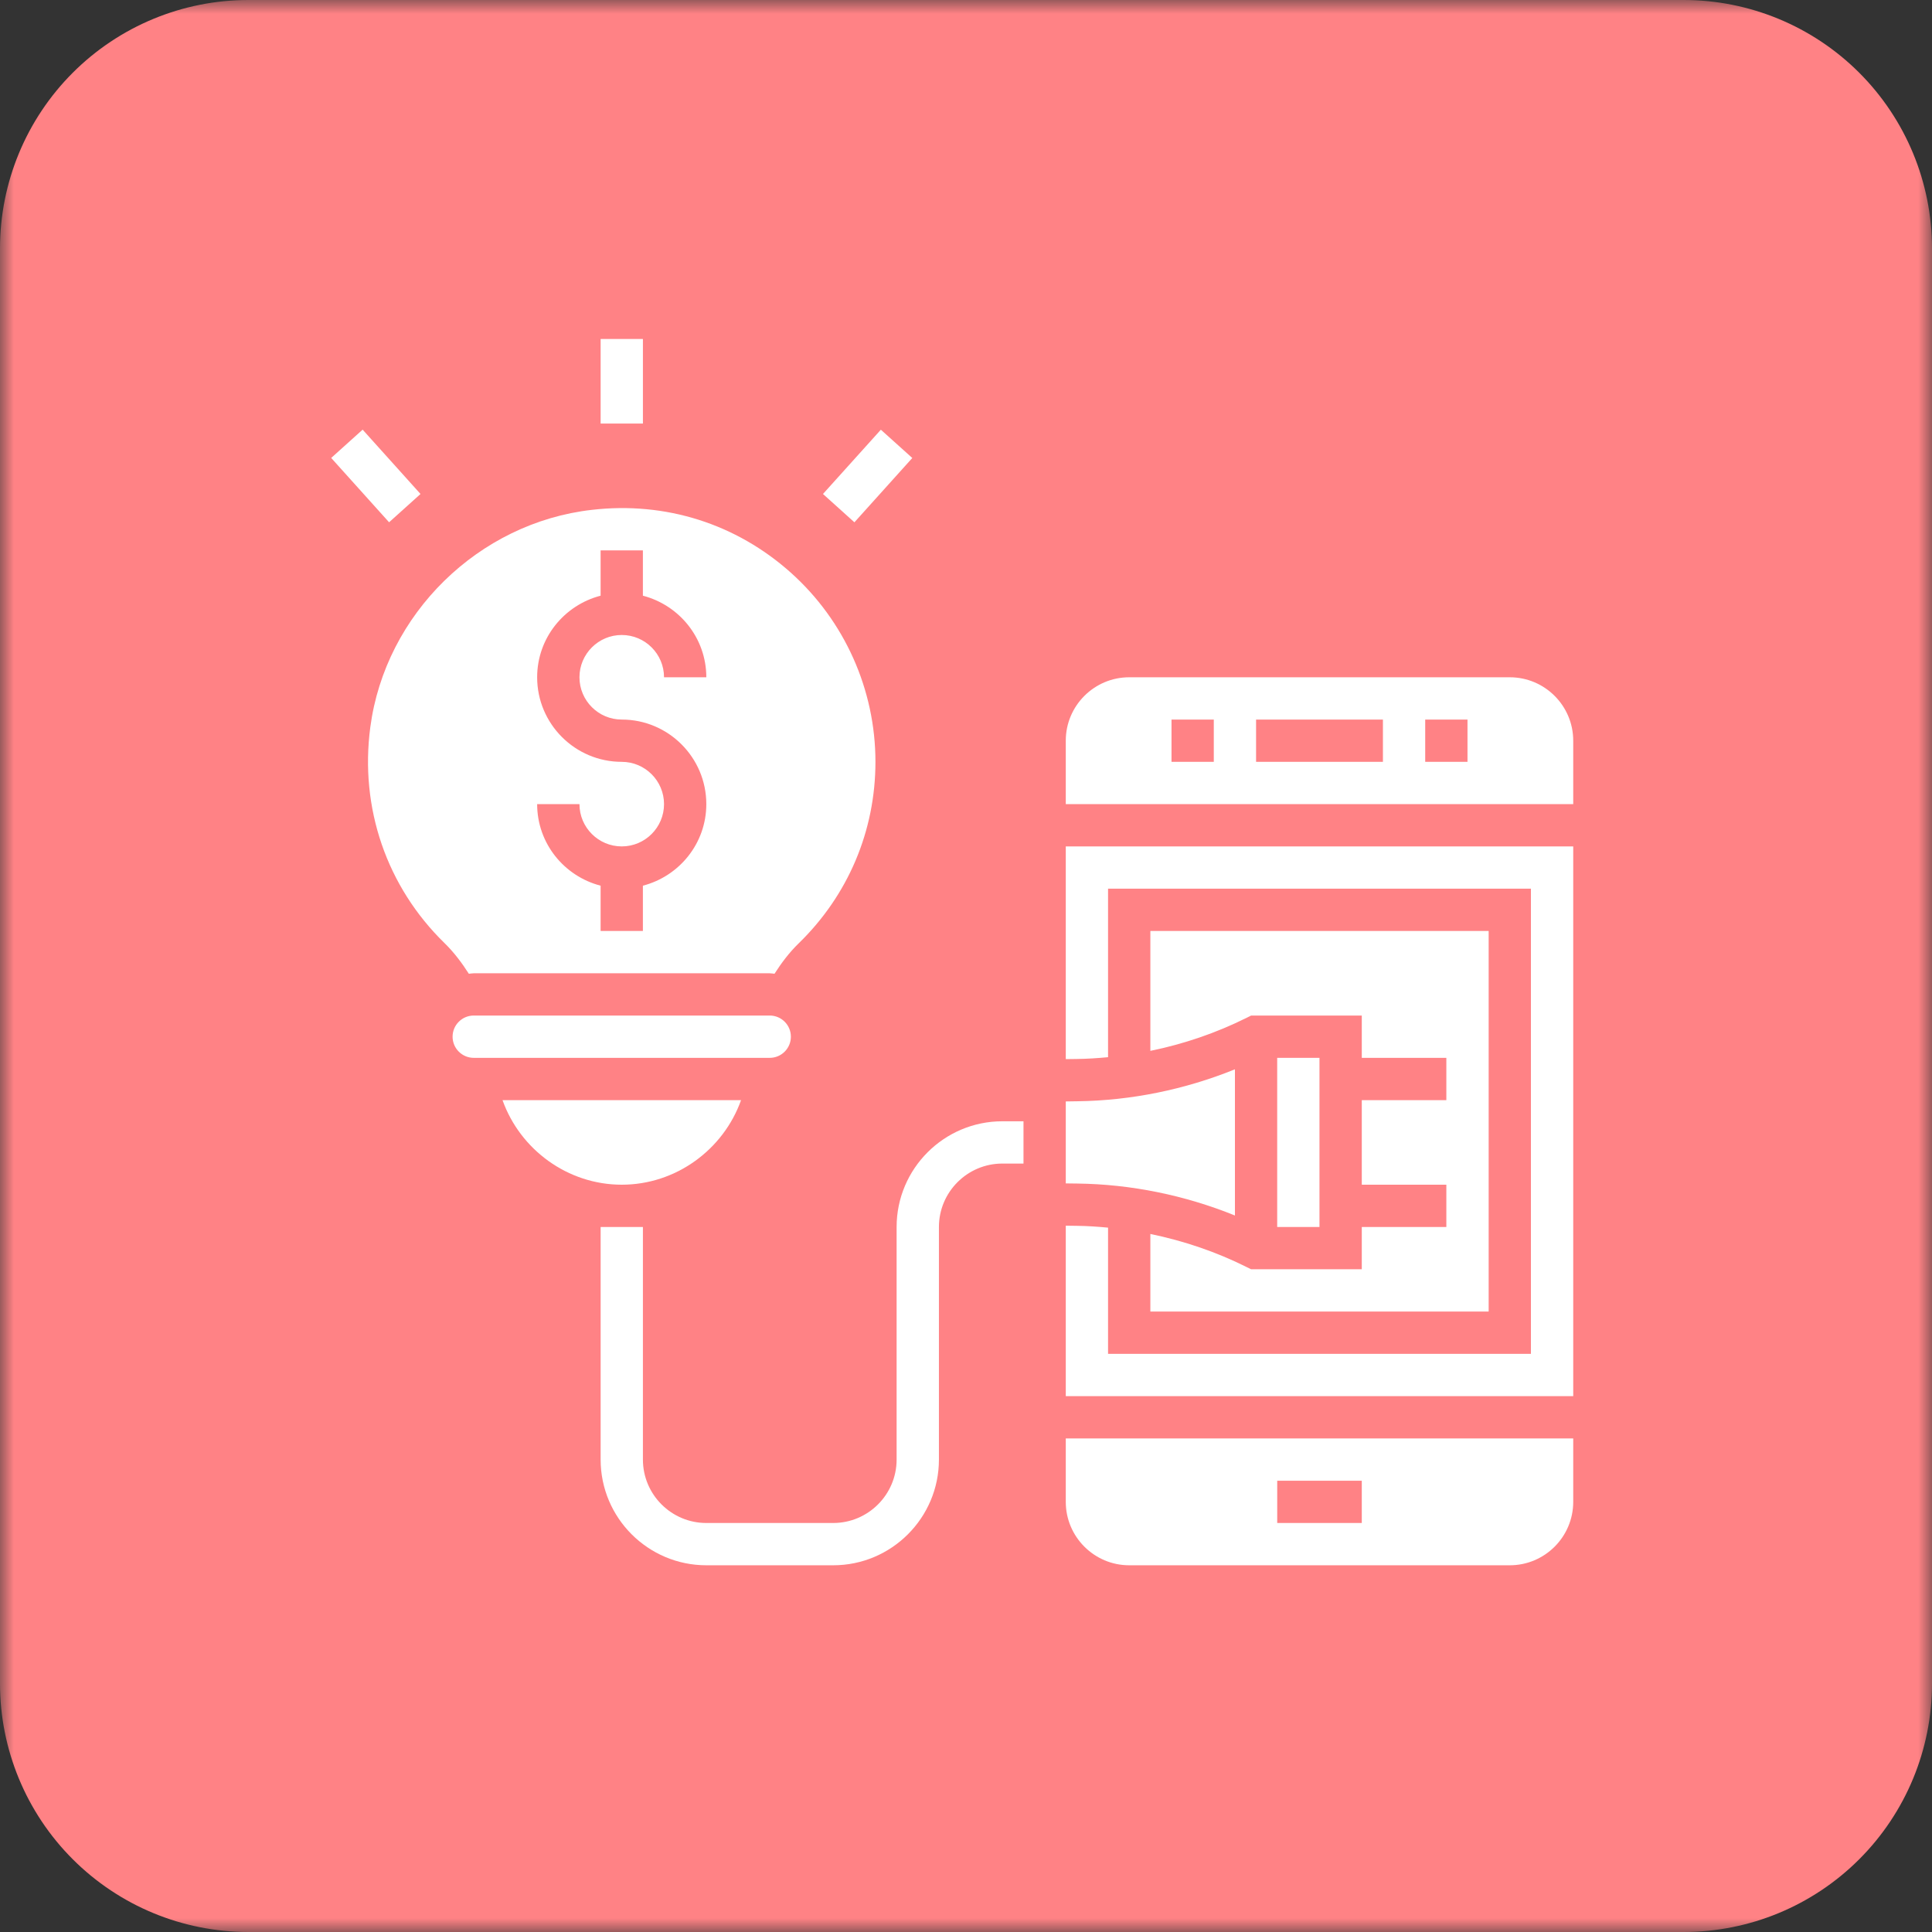
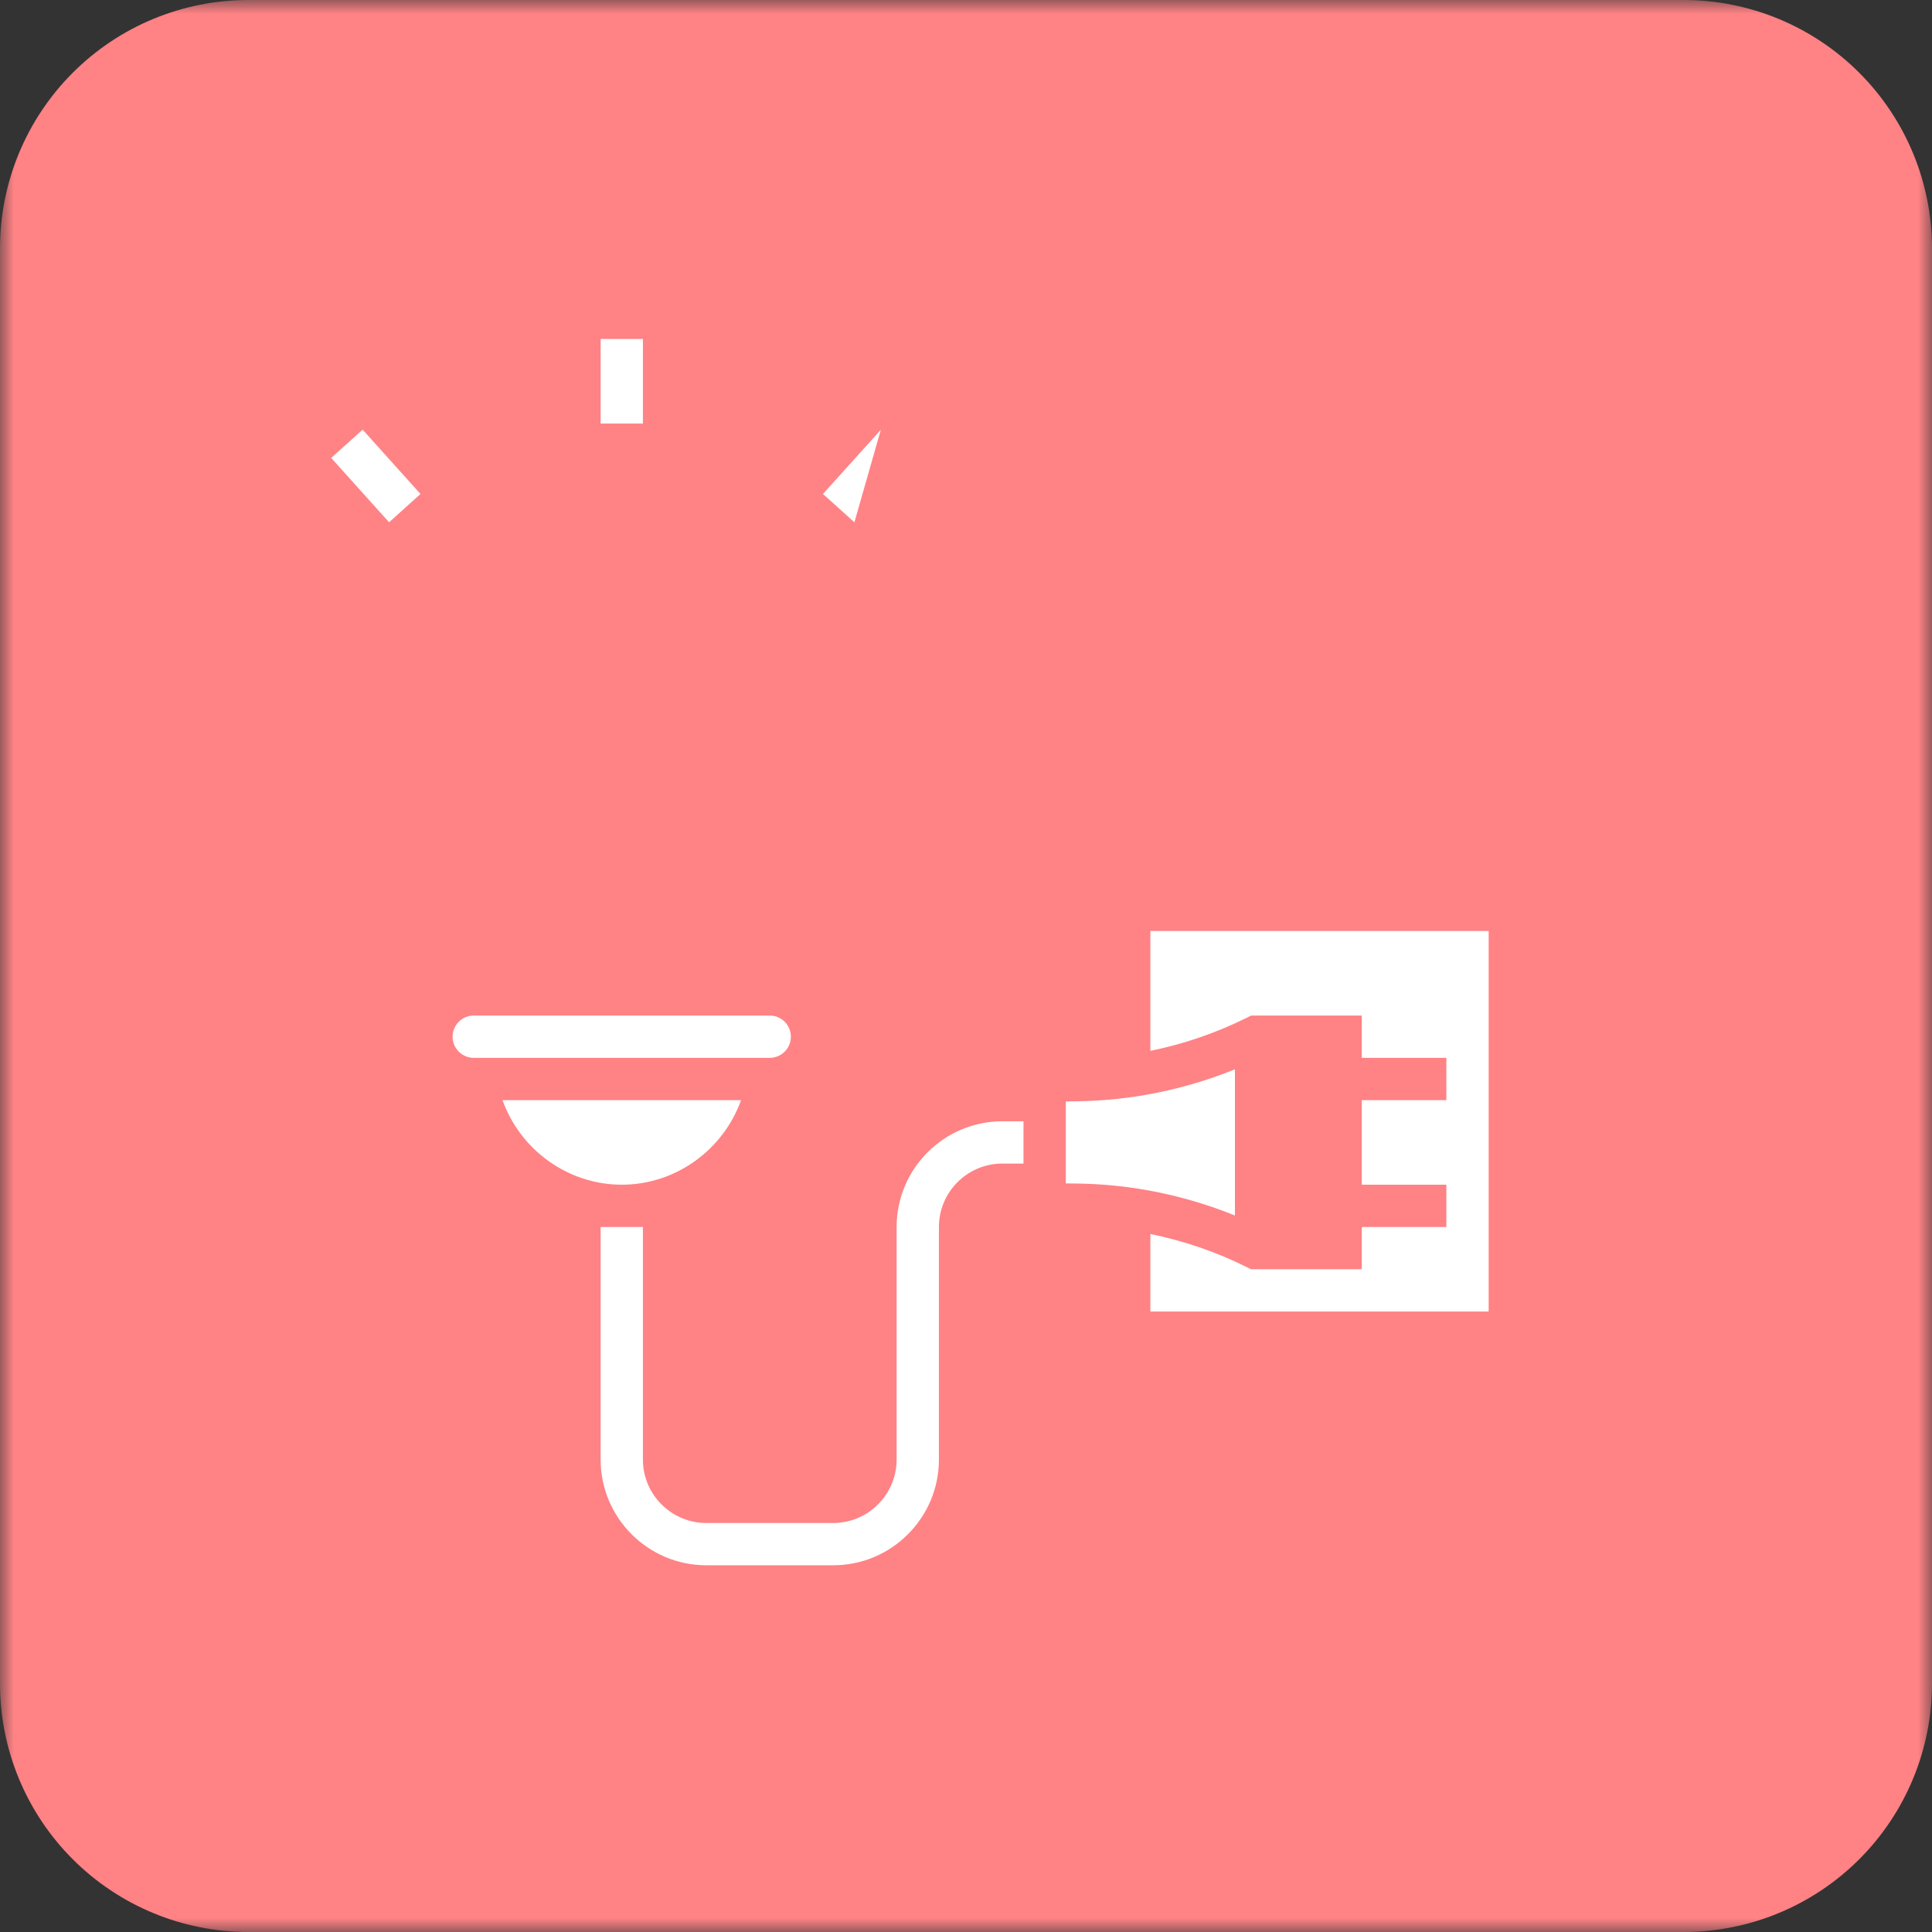
<svg xmlns="http://www.w3.org/2000/svg" width="70" height="70" viewBox="0 0 70 70" fill="none">
  <rect x="0" y="0" width="70" height="70" fill="#333333" stroke="none" />
  <mask id="mask0_715_124" style="mask-type:luminance" maskUnits="userSpaceOnUse" x="0" y="0" width="70" height="70">
    <path d="M70 0H0V70H70V0Z" fill="white" />
  </mask>
  <g mask="url(#mask0_715_124)">
    <path d="M61 0H9C6.613 0 4.324 0.948 2.636 2.636C0.948 4.324 0 6.613 0 9L0 61C0 63.387 0.948 65.676 2.636 67.364C4.324 69.052 6.613 70 9 70H61C63.387 70 65.676 69.052 67.364 67.364C69.052 65.676 70 63.387 70 61V9C70 6.613 69.052 4.324 67.364 2.636C65.676 0.948 63.387 0 61 0Z" fill="#FF8285" />
  </g>
  <g clip-path="url(#clip0_715_124)">
    <path d="M27.829 38.328H27.889C28.312 38.328 28.655 37.984 28.655 37.562C28.655 37.138 28.312 36.795 27.889 36.795H17.165C16.742 36.795 16.398 37.138 16.398 37.562C16.398 37.984 16.742 38.328 17.165 38.328H27.829Z" fill="white" />
    <path d="M26.85 39.86H18.207C18.847 41.654 20.567 42.924 22.528 42.924C24.49 42.924 26.211 41.654 26.85 39.86Z" fill="white" />
-     <path d="M17.164 35.264H27.889C27.948 35.264 28.004 35.276 28.062 35.281C28.314 34.888 28.593 34.515 28.928 34.189C30.728 32.443 31.719 30.105 31.719 27.603C31.719 24.988 30.6 22.488 28.649 20.745C26.671 18.978 24.116 18.166 21.453 18.472C17.339 18.935 13.96 22.248 13.417 26.346C13.029 29.274 14.01 32.128 16.108 34.172C16.448 34.504 16.732 34.883 16.987 35.281C17.047 35.276 17.104 35.264 17.164 35.264ZM22.527 27.603C20.837 27.603 19.462 26.229 19.462 24.539C19.462 23.114 20.442 21.926 21.761 21.583V19.942H23.293V21.583C24.611 21.926 25.591 23.114 25.591 24.539H24.059C24.059 23.694 23.372 23.007 22.527 23.007C21.682 23.007 20.995 23.694 20.995 24.539C20.995 25.384 21.682 26.071 22.527 26.071C24.217 26.071 25.591 27.445 25.591 29.135C25.591 30.559 24.611 31.748 23.293 32.09V33.731H21.761V32.09C20.442 31.748 19.462 30.559 19.462 29.135H20.995C20.995 29.98 21.682 30.667 22.527 30.667C23.372 30.667 24.059 29.98 24.059 29.135C24.059 28.29 23.372 27.603 22.527 27.603Z" fill="white" />
    <path d="M21.762 12.282H23.294V15.346H21.762V12.282Z" fill="white" />
    <path d="M12 16.592L13.139 15.567L15.236 17.898L14.097 18.923L12 16.592Z" fill="white" />
-     <path d="M29.818 17.898L31.915 15.569L33.054 16.594L30.957 18.924L29.818 17.898Z" fill="white" />
-     <path d="M38.615 54.415C38.615 55.682 39.647 56.713 40.913 56.713H54.702C55.97 56.713 57.001 55.682 57.001 54.415V52.117H38.615V54.415ZM46.276 53.649H49.34V55.181H46.276V53.649Z" fill="white" />
-     <path d="M46.275 38.328H47.807V44.456H46.275V38.328Z" fill="white" />
-     <path d="M38.615 38.374L39.011 38.369C39.391 38.365 39.77 38.339 40.147 38.304V32.199H55.468V49.052H40.147V44.48C39.769 44.444 39.39 44.418 39.011 44.414L38.615 44.409V50.584H57.001V30.667H38.615V38.374Z" fill="white" />
+     <path d="M29.818 17.898L31.915 15.569L30.957 18.924L29.818 17.898Z" fill="white" />
    <path d="M44.744 44.04V38.743C42.934 39.477 40.981 39.877 39.03 39.901L38.615 39.907V42.877L39.029 42.882C40.981 42.906 42.934 43.306 44.744 44.04Z" fill="white" />
-     <path d="M54.702 24.539H40.913C39.647 24.539 38.615 25.57 38.615 26.837V29.135H57.001V26.837C57.001 25.57 55.97 24.539 54.702 24.539ZM43.978 27.603H42.446V26.071H43.978V27.603ZM50.106 27.603H45.51V26.071H50.106V27.603ZM53.17 27.603H51.638V26.071H53.17V27.603Z" fill="white" />
    <path d="M45.168 45.908C44.067 45.357 42.889 44.958 41.68 44.709V47.52H53.937V33.731H41.68V38.075C42.889 37.827 44.066 37.427 45.168 36.876L45.329 36.796H49.34V38.328H52.404V39.86H49.34V42.924H52.404V44.456H49.34V45.988H45.329L45.168 45.908Z" fill="white" />
    <path d="M32.486 44.456V52.883C32.486 54.15 31.456 55.181 30.188 55.181H25.592C24.325 55.181 23.294 54.15 23.294 52.883V44.456H21.762V52.883C21.762 54.995 23.48 56.713 25.592 56.713H30.188C32.3 56.713 34.019 54.995 34.019 52.883V44.456C34.019 43.189 35.05 42.158 36.317 42.158H37.083V40.626H36.317C34.205 40.626 32.486 42.344 32.486 44.456Z" fill="white" />
  </g>
  <defs>
    <clipPath id="clip0_715_124">
      <rect width="45" height="45" fill="white" transform="translate(12 12)" />
    </clipPath>
  </defs>
</svg>